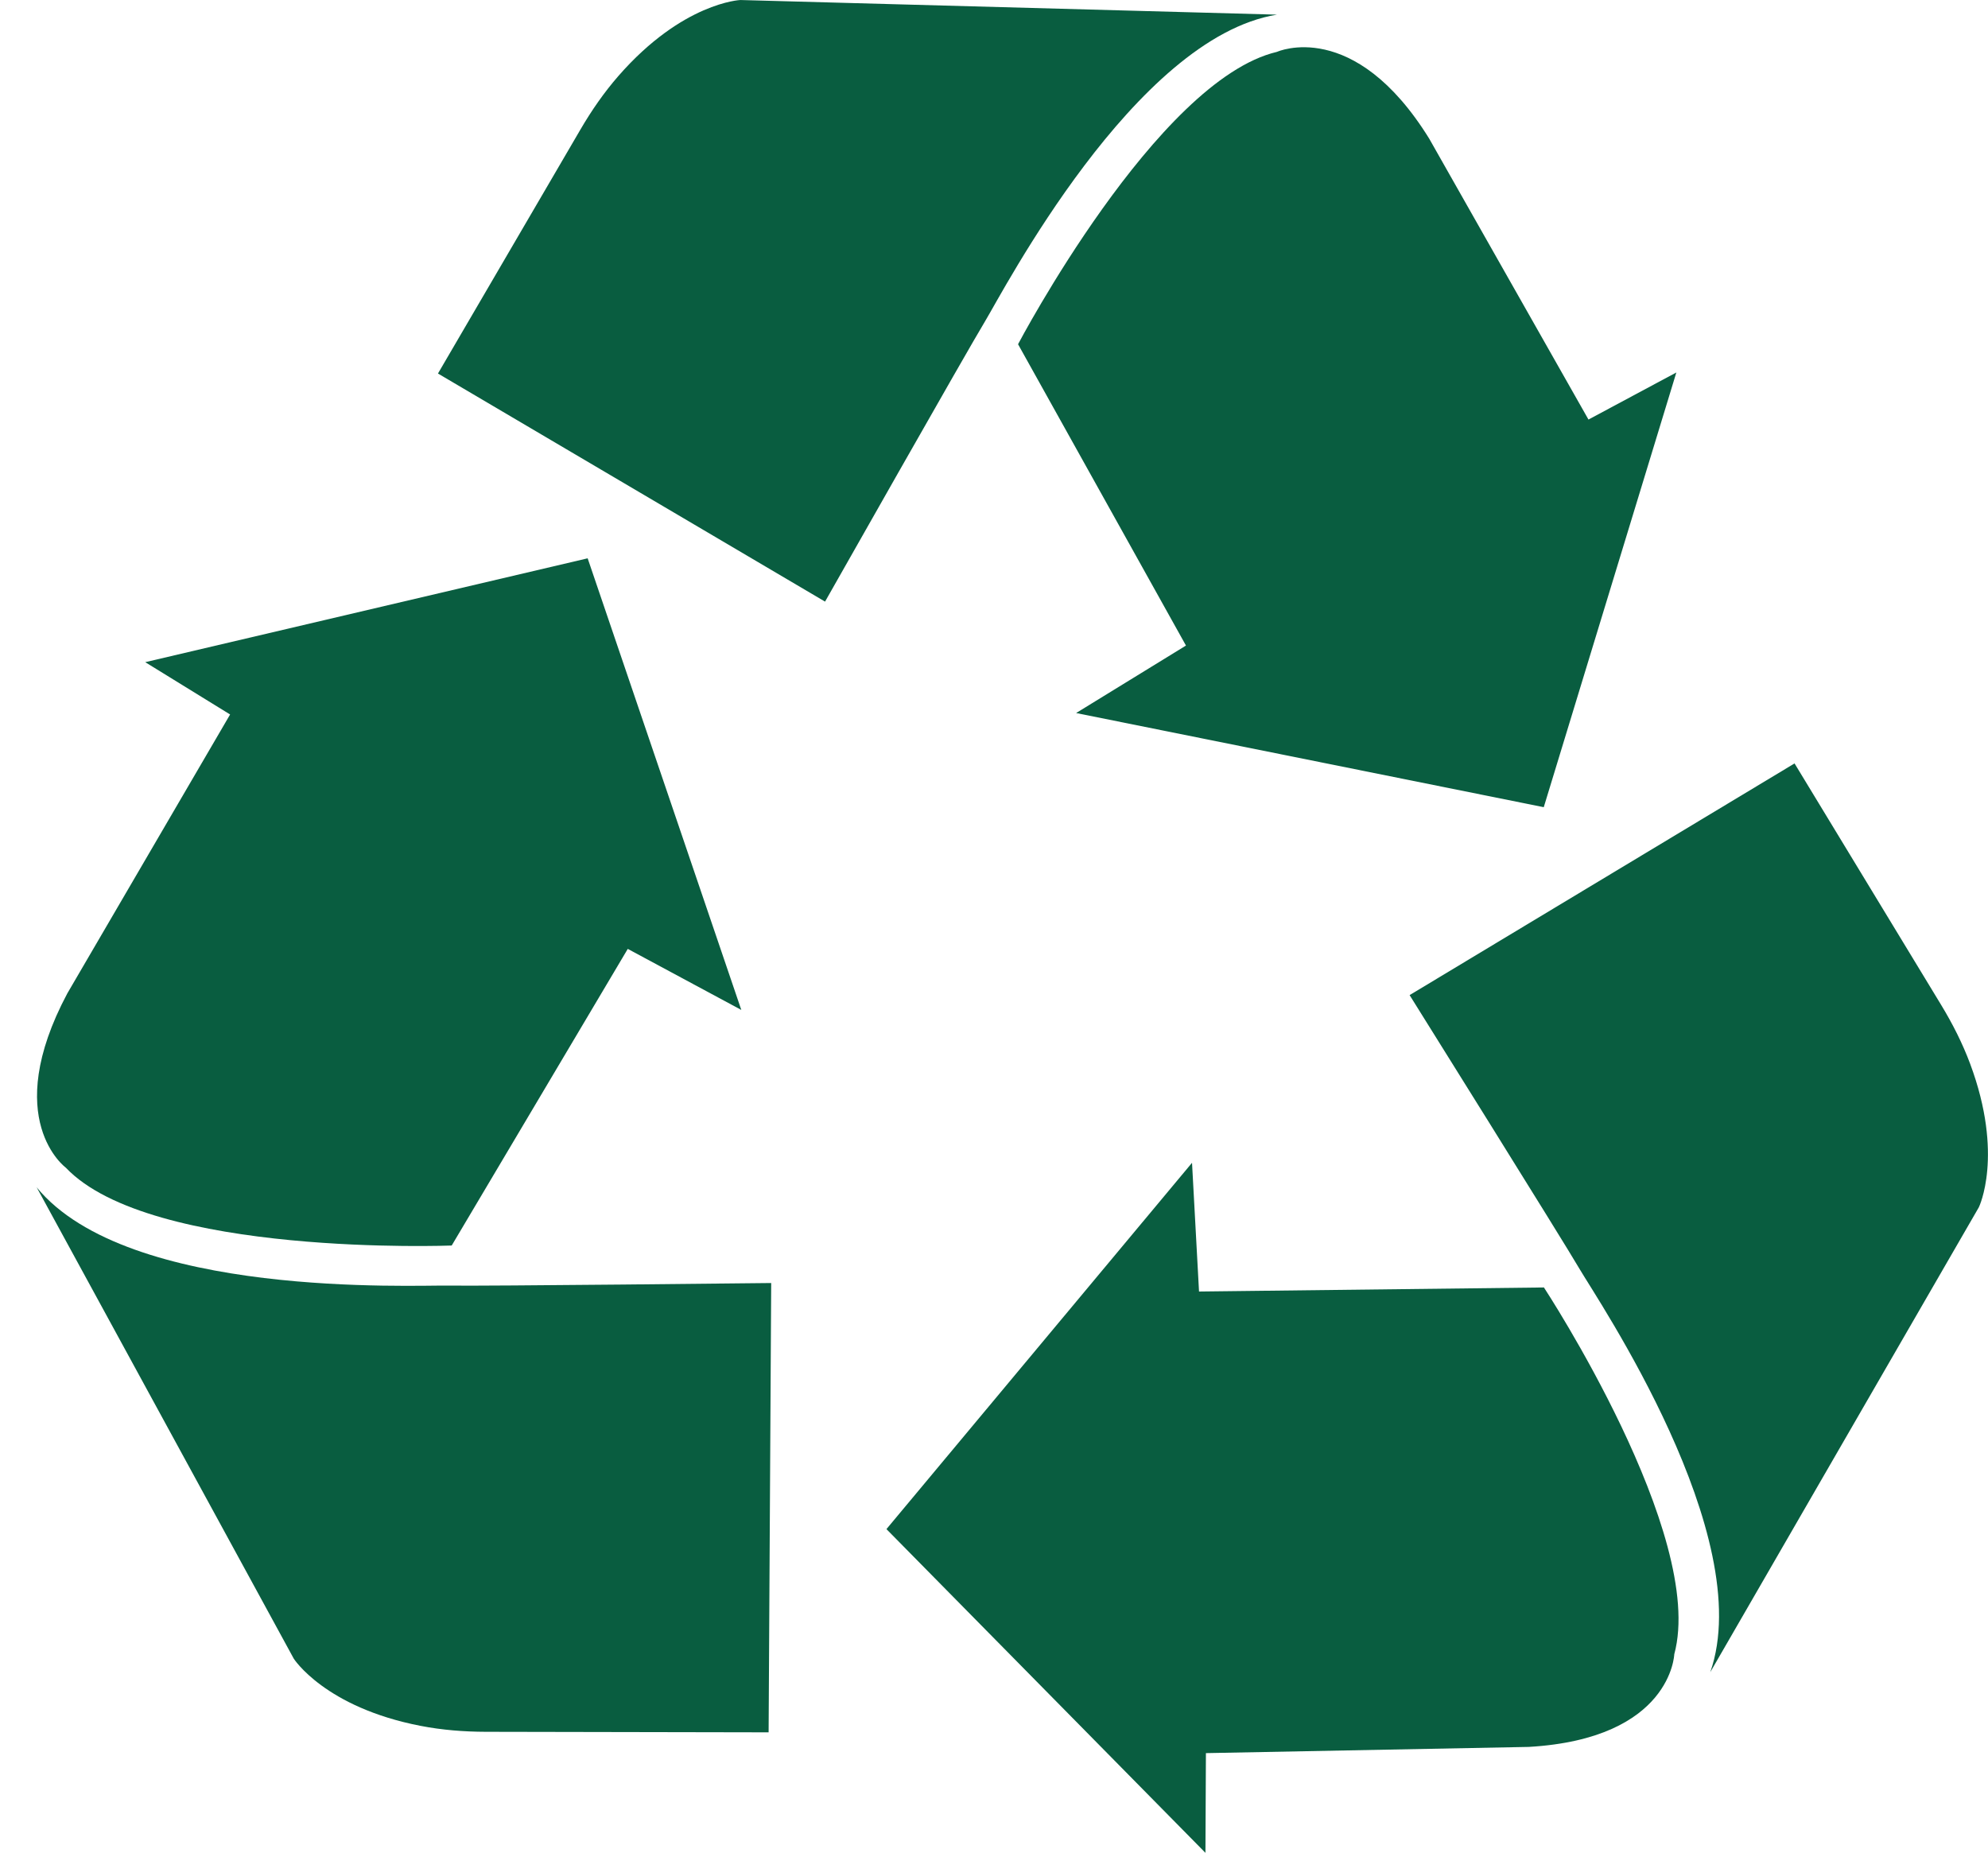
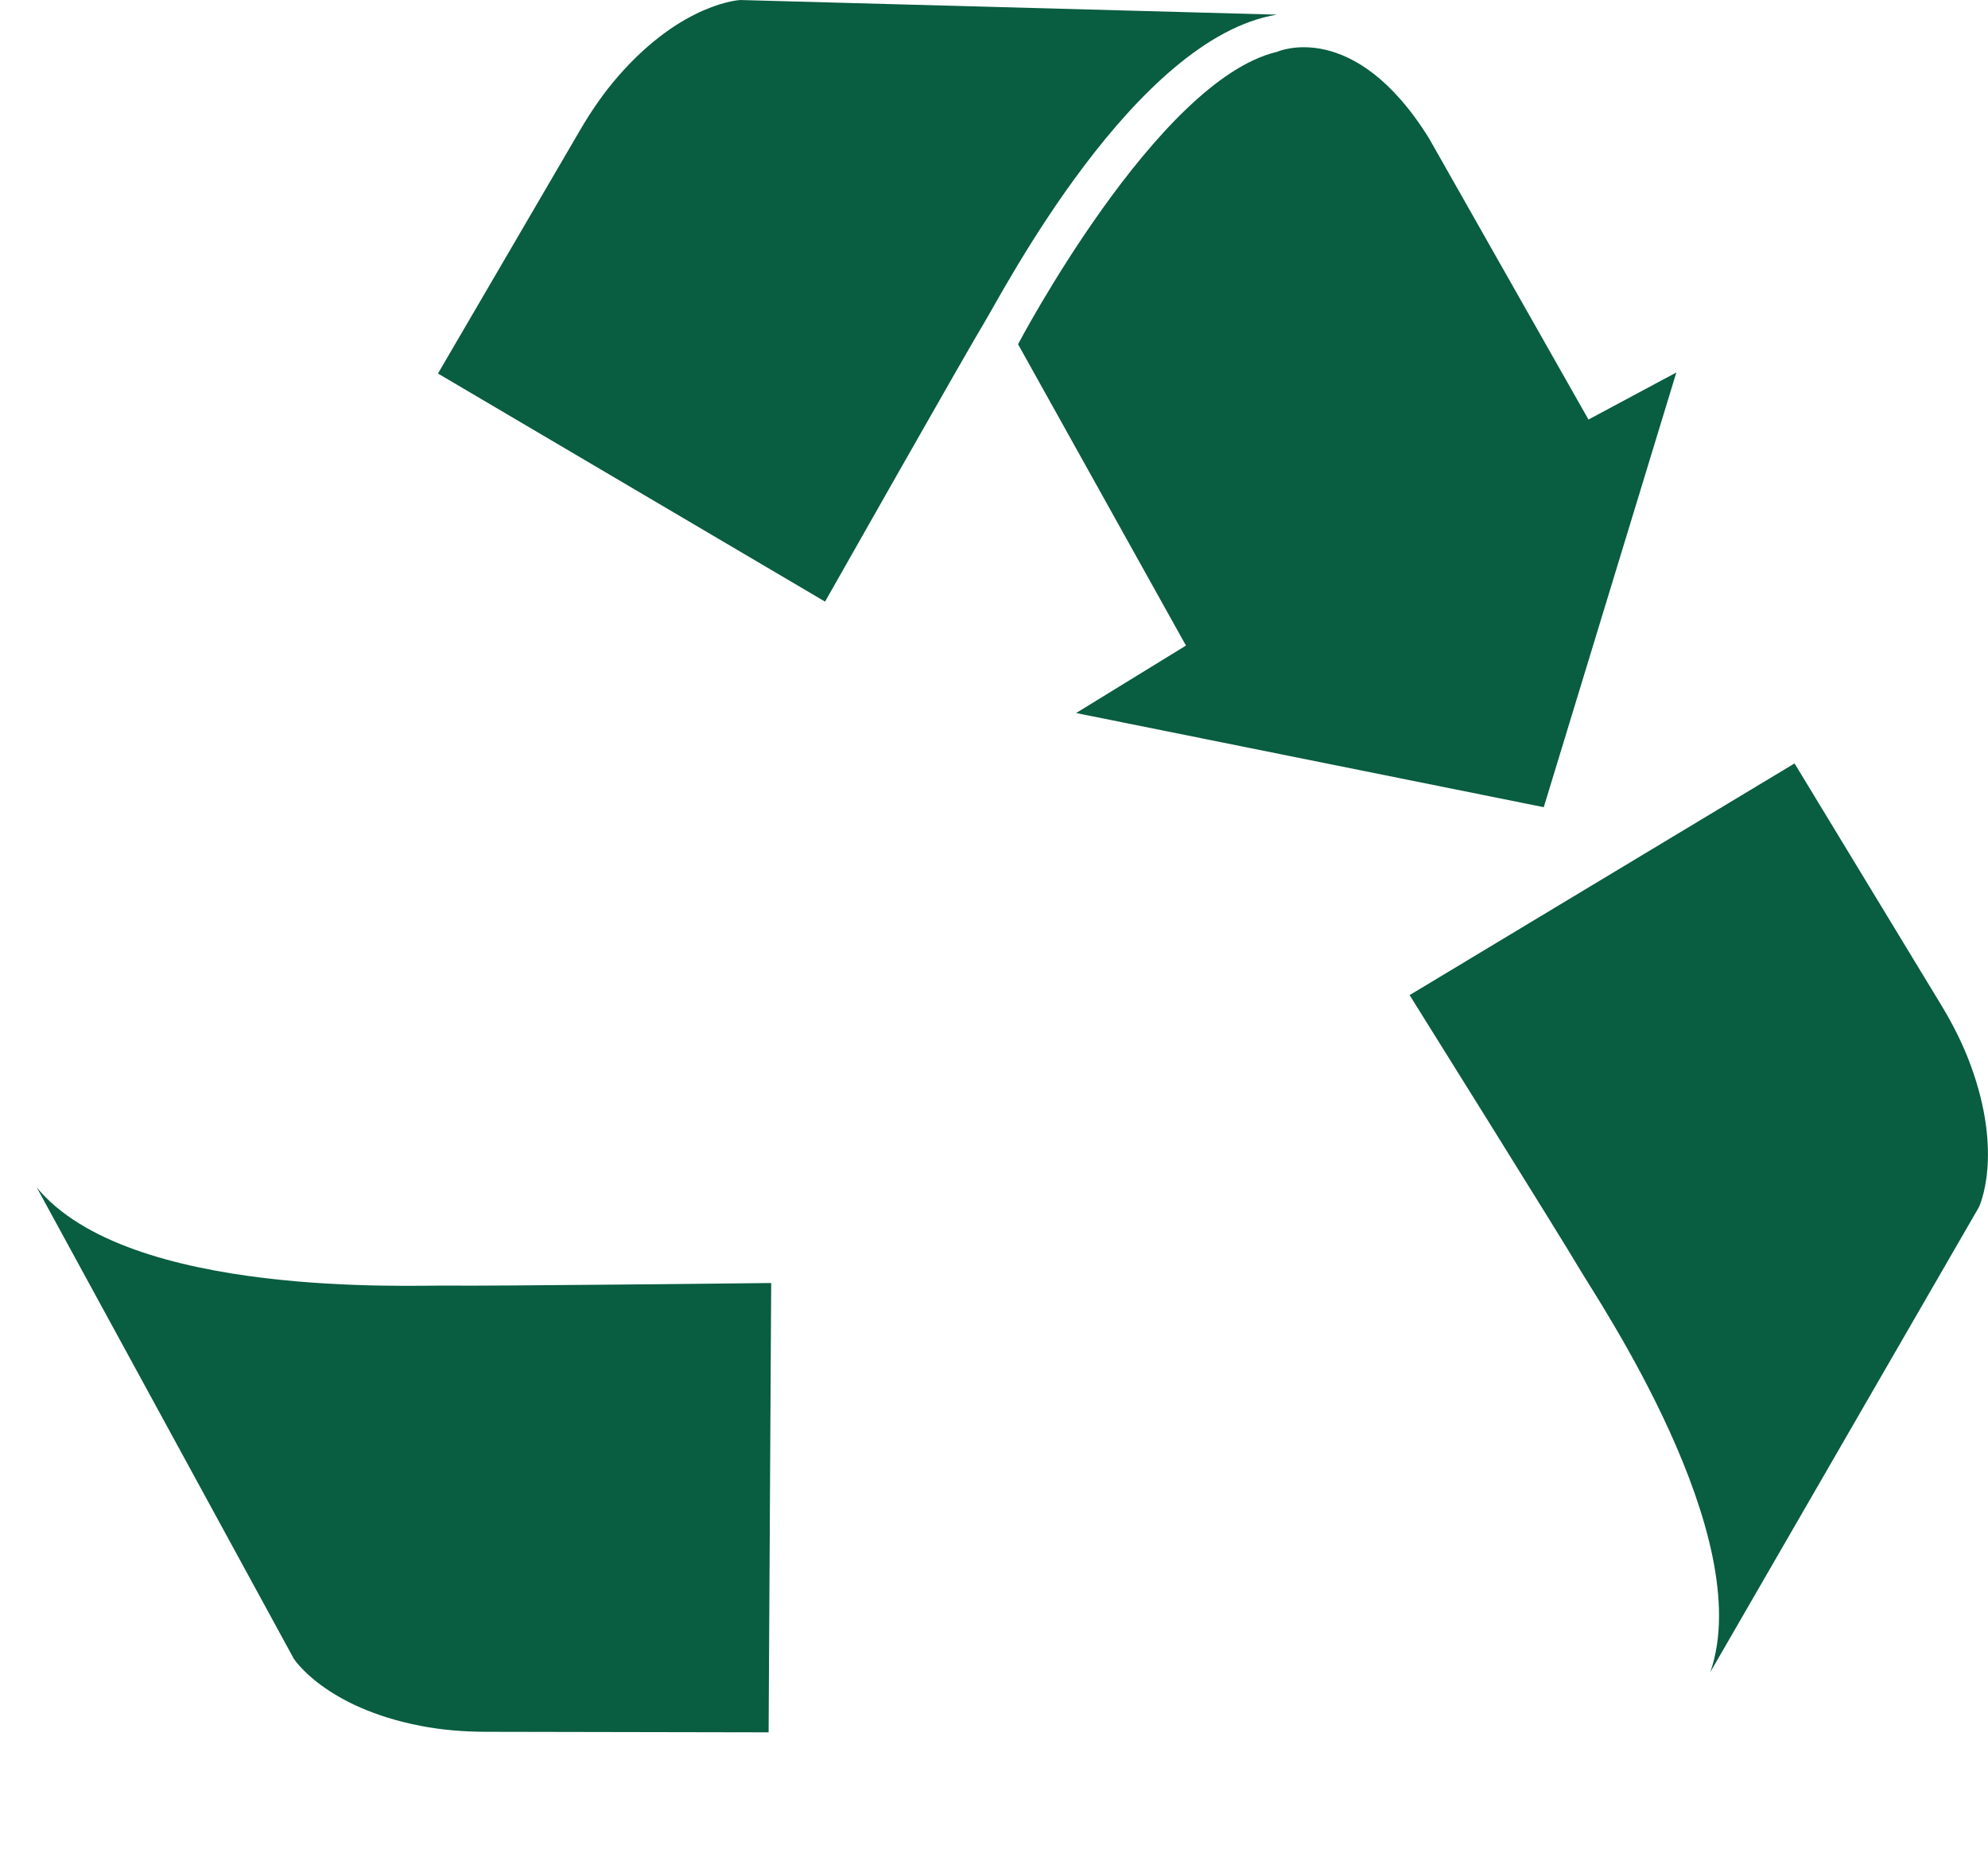
<svg xmlns="http://www.w3.org/2000/svg" fill="#000000" height="404.2" preserveAspectRatio="xMidYMid meet" version="1" viewBox="-8.0 0.0 433.7 404.2" width="433.7" zoomAndPan="magnify">
  <defs>
    <clipPath id="a">
      <path d="M 299 166 L 425.691 166 L 425.691 365 L 299 365 Z M 299 166" />
    </clipPath>
    <clipPath id="b">
-       <path d="M 185 253 L 359 253 L 359 404.172 L 185 404.172 Z M 185 253" />
-     </clipPath>
+       </clipPath>
  </defs>
  <g>
    <g id="change1_1">
      <path d="M 87.547 81.48 L 171.992 131.234 C 171.992 131.234 203.031 76.457 206.91 70.066 C 210.789 63.676 239.547 8.219 270.586 3.195 L 153.504 0.004 C 153.504 0.004 140.926 0.527 126.922 16.559 C 123.785 20.152 121.062 24.09 118.656 28.207 L 87.547 81.48" fill="#095d40" />
    </g>
    <g id="change1_2">
      <path d="M 214.098 75.09 C 214.098 75.09 244.398 17.477 270.586 11.312 C 270.586 11.312 287.359 3.711 303.793 30.242 L 338.539 91.52 L 357.711 81.25 L 328.785 176.078 L 226.766 155.539 L 250.73 140.82 L 214.098 75.09" fill="#095d40" />
    </g>
    <g clip-path="url(#a)" id="change1_6">
      <path d="M 383.496 166.531 L 299.52 217.07 C 299.52 217.07 332.891 270.457 336.66 276.914 C 340.43 283.367 375.488 335.074 365.113 364.758 L 423.707 263.344 C 423.707 263.344 429.238 252.031 421.816 232.082 C 420.152 227.613 417.984 223.344 415.512 219.266 L 383.496 166.531" fill="#095d40" />
    </g>
    <g clip-path="url(#b)" id="change1_5">
-       <path d="M 328.82 280.844 C 328.82 280.844 364.316 334.891 357.258 360.852 C 357.258 360.852 356.672 379.262 325.516 381.066 L 255.082 382.422 L 254.977 404.172 L 185.387 333.555 L 252.051 253.648 L 253.578 281.73 L 328.82 280.844" fill="#095d40" />
+       <path d="M 328.82 280.844 C 328.82 280.844 364.316 334.891 357.258 360.852 C 357.258 360.852 356.672 379.262 325.516 381.066 L 255.082 382.422 L 254.977 404.172 L 185.387 333.555 L 253.578 281.73 L 328.82 280.844" fill="#095d40" />
    </g>
    <g id="change1_3">
      <path d="M 159.68 377.887 L 160.242 279.875 C 160.242 279.875 97.289 280.574 89.816 280.434 C 82.34 280.293 19.941 283.309 0 259 L 56.09 361.82 C 56.09 361.82 62.863 372.434 83.762 376.477 C 88.445 377.387 93.219 377.758 97.988 377.77 L 159.68 377.887" fill="#095d40" />
    </g>
    <g id="change1_4">
-       <path d="M 90.543 271.695 C 90.543 271.695 24.848 274.25 6.355 254.707 C 6.355 254.707 -7.988 244.238 6.688 216.695 L 42.199 155.855 L 23.684 144.445 L 120.203 121.789 L 153.723 220.305 L 128.953 206.988 L 90.543 271.695" fill="#095d40" />
-     </g>
+       </g>
  </g>
</svg>